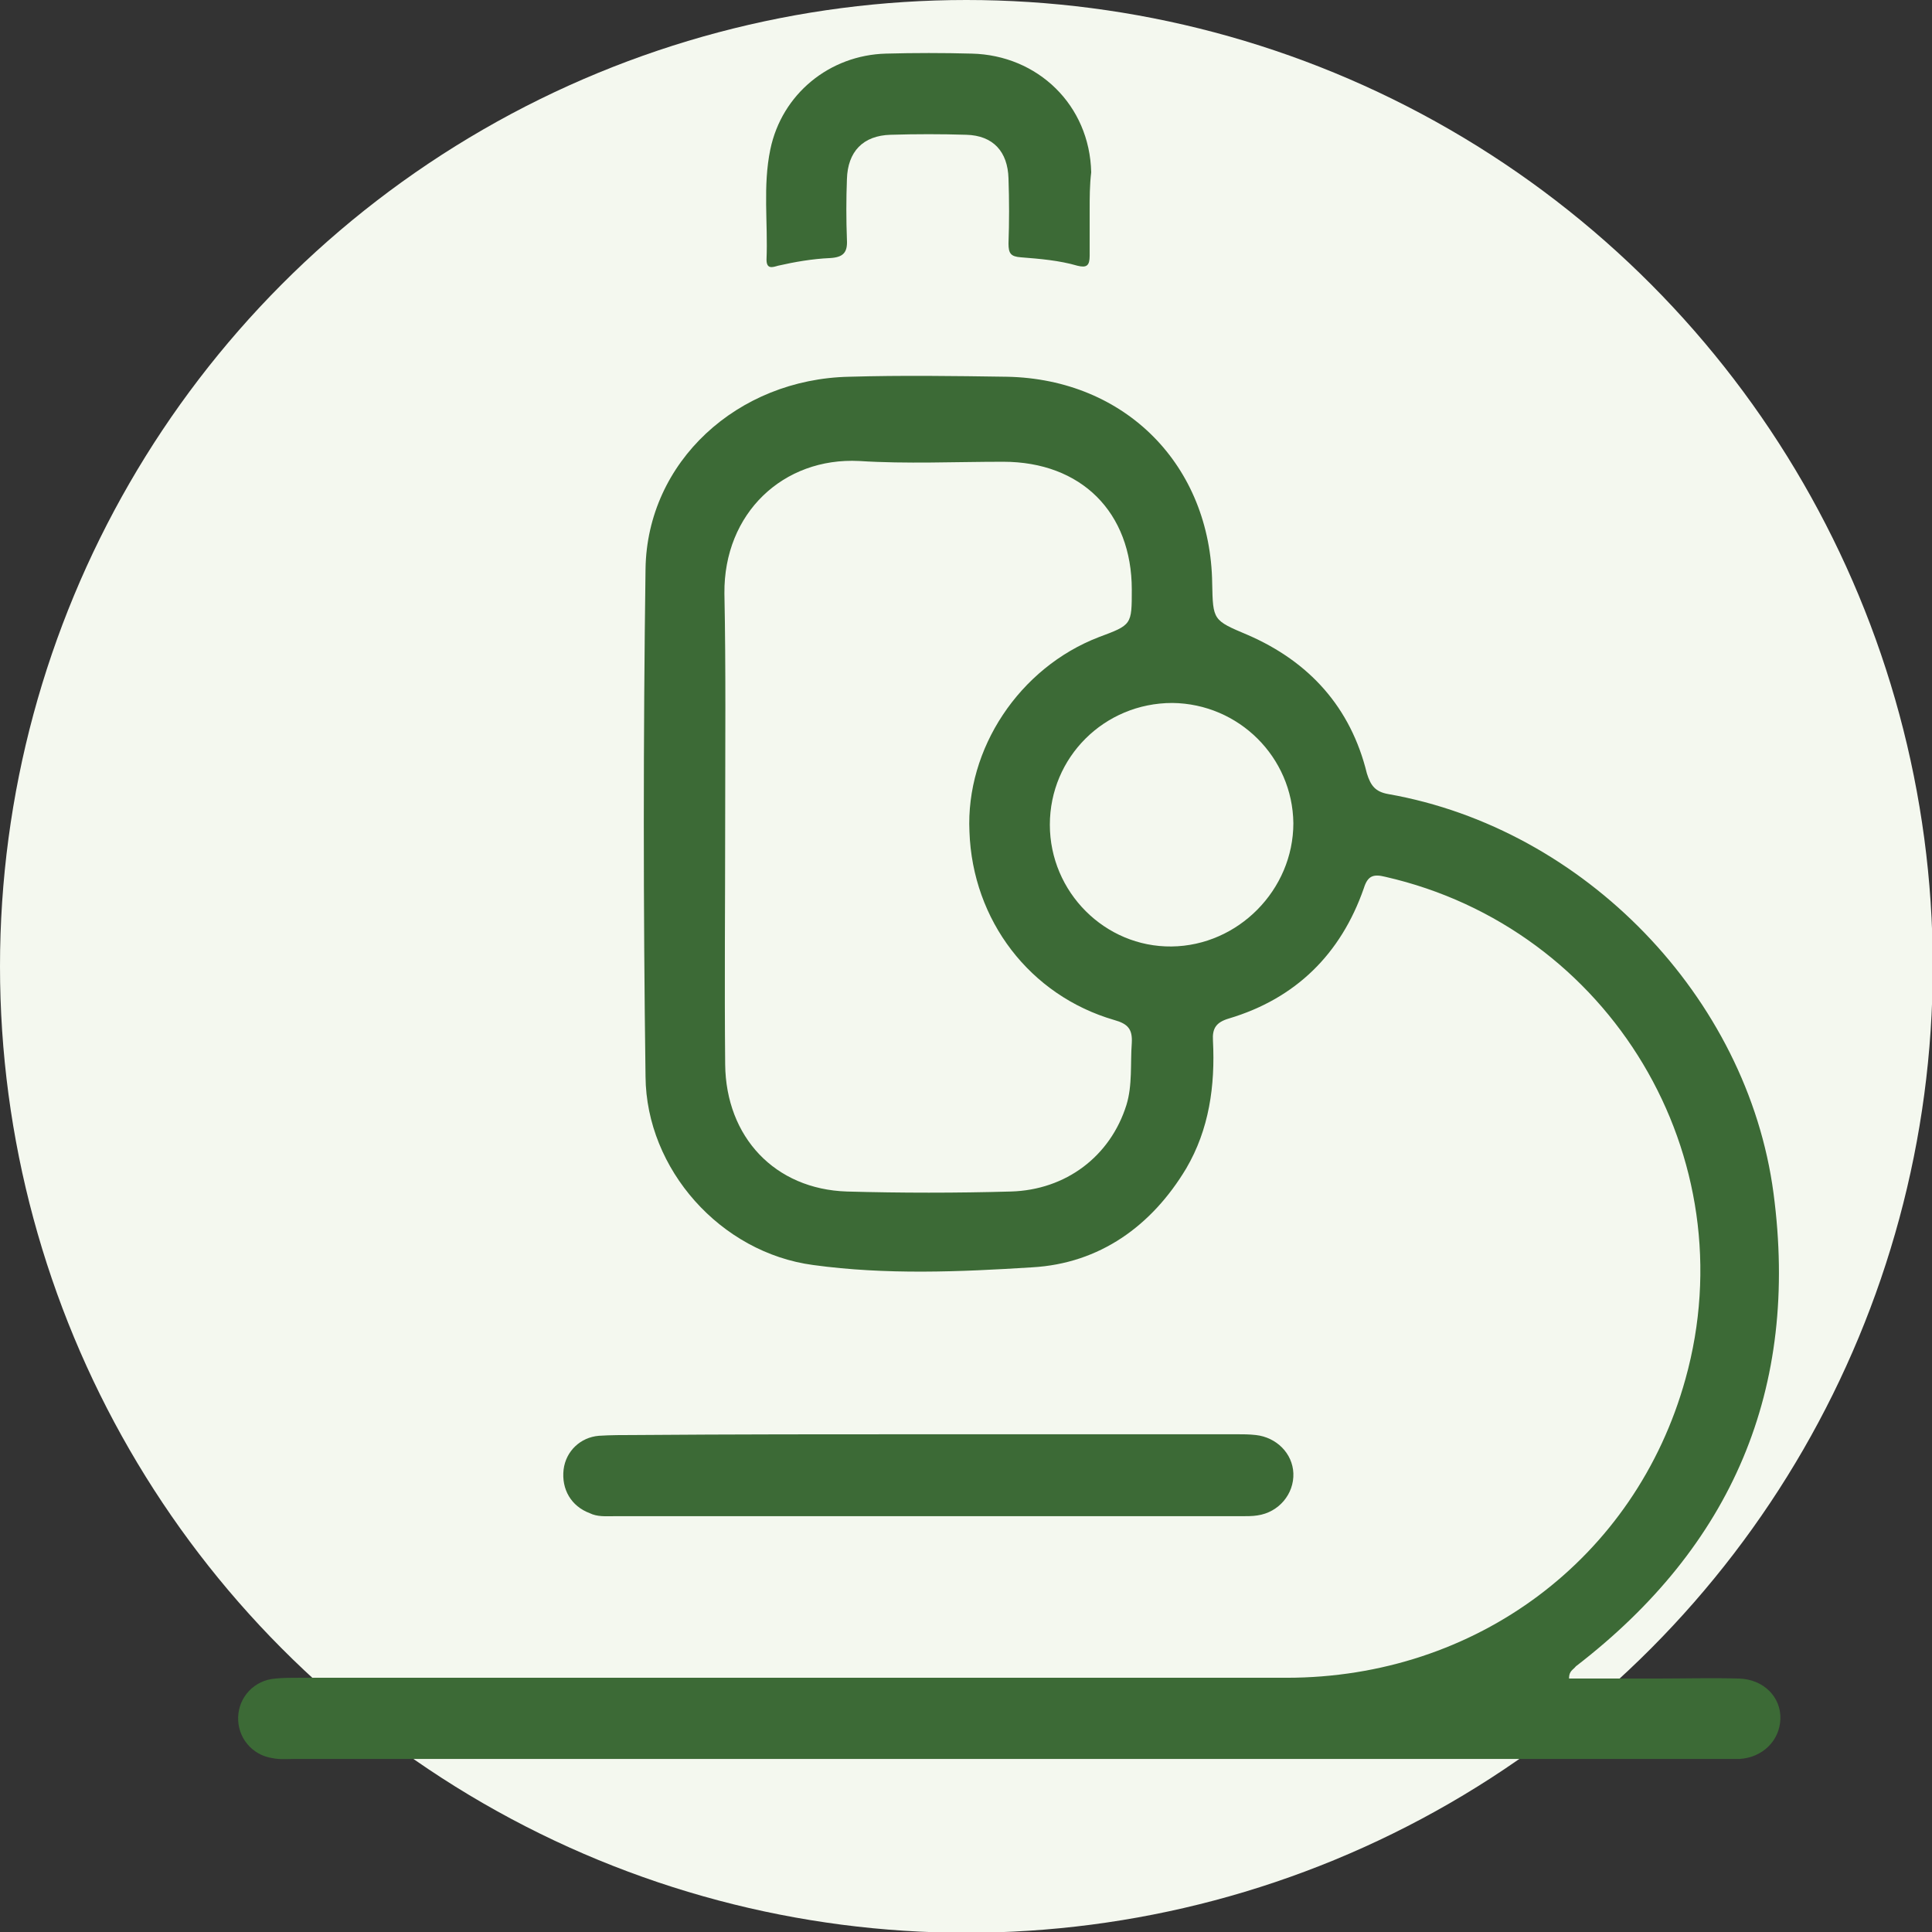
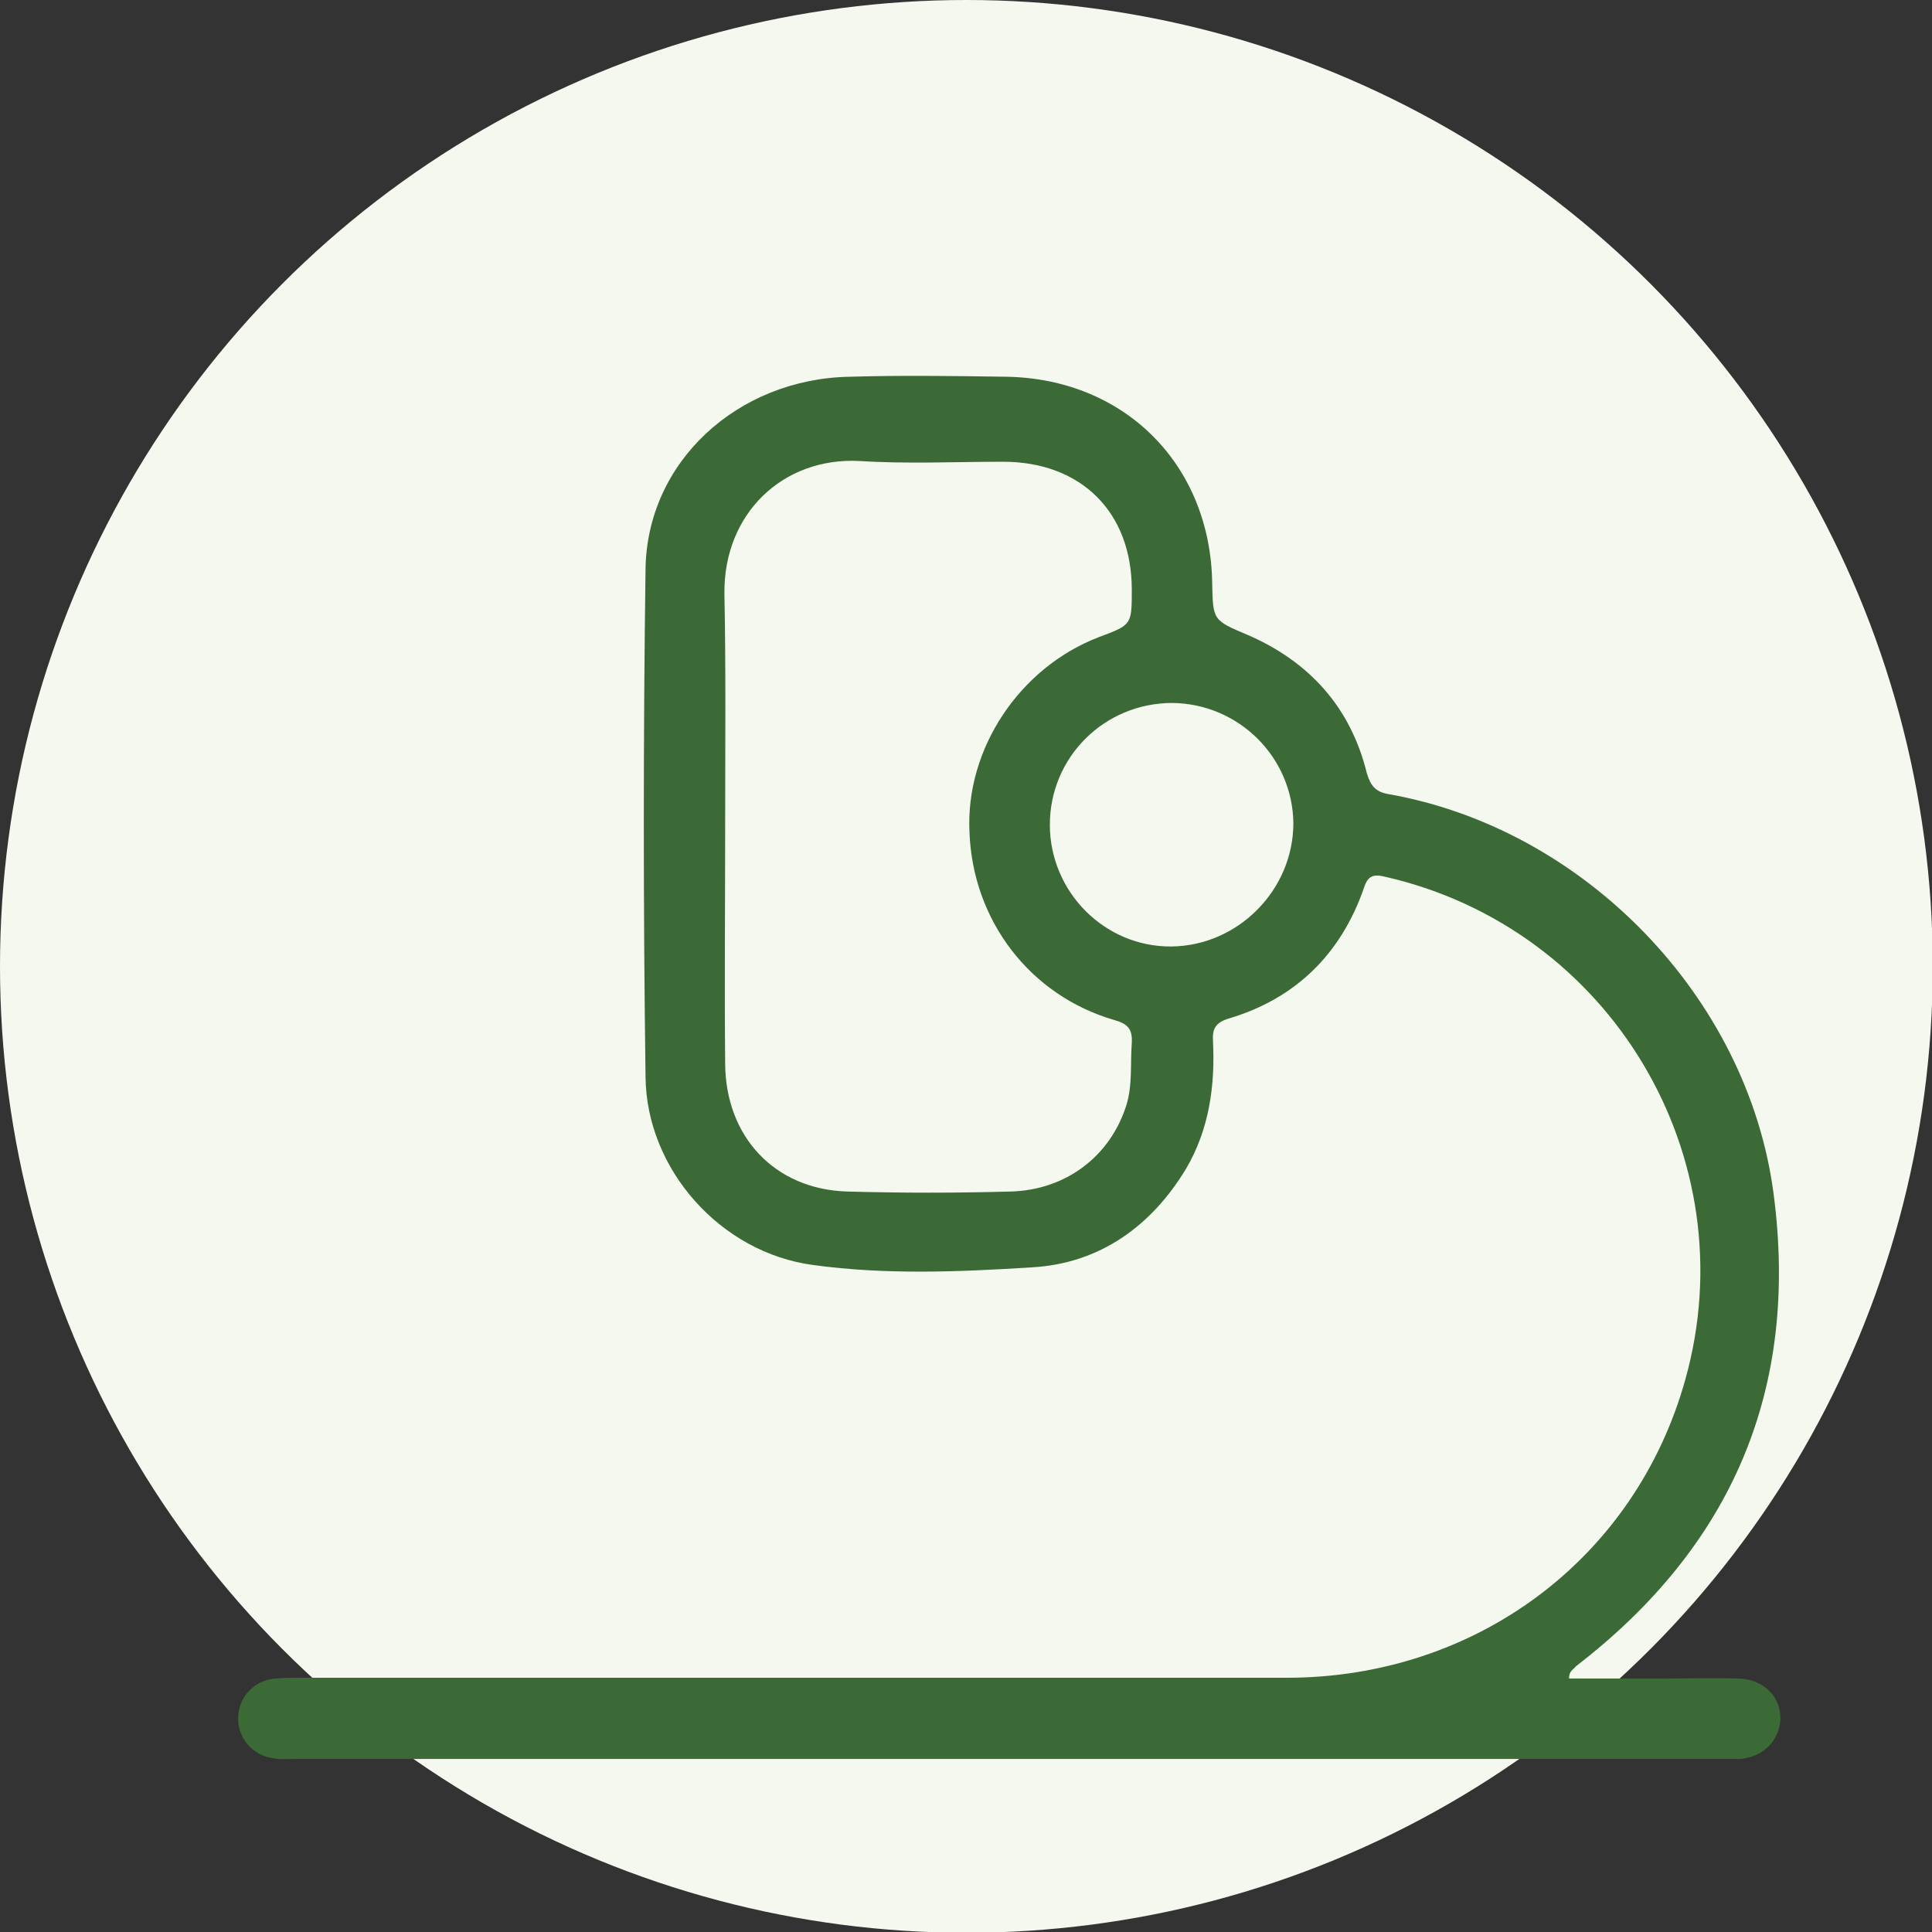
<svg xmlns="http://www.w3.org/2000/svg" version="1.1" id="layer" x="0px" y="0px" viewBox="0 0 252.3 252.3" style="enable-background:new 0 0 252.3 252.3;" xml:space="preserve">
  <rect x="0" y="0" width="252.3" height="252.3" fill="#333333" stroke="none" />
  <style type="text/css">
	.st0{fill:#F4F8EF;}
	.st1{fill:#3C6A36;}
</style>
  <circle class="st0" cx="126.2" cy="126.2" r="126.2" />
  <g>
    <path class="st1" d="M204.9,219.2c3.7,0,7.5,0,11.3,0c3.6,0,7.3-0.1,10.9,0c3.2,0.1,5.5,2.4,5.4,5.3c-0.1,2.8-2.3,5-5.3,5.2   c-0.7,0-1.5,0-2.3,0c-62.1,0-124.2,0-186.3,0c-1,0-2,0.1-3-0.1c-2.7-0.4-4.6-2.7-4.5-5.4c0.1-2.6,2.1-4.8,4.9-5c1-0.1,2-0.1,3-0.1   c43,0,85.9,0,129,0c24.8,0,45.6-15.6,52.1-39c8.1-29-9.8-58.9-39.2-65.6c-1.6-0.4-2.3-0.1-2.8,1.5c-3,8.6-8.9,14.4-17.6,17   c-1.7,0.5-2.2,1.3-2.1,2.9c0.3,5.9-0.5,11.6-3.5,16.7c-4.5,7.5-11.3,12.4-20.1,12.9c-9.5,0.6-19.1,1-28.6-0.3   c-12.1-1.6-21.8-12.5-21.9-24.6c-0.3-22.1-0.3-44.2,0-66.3c0.2-14,12-24.8,26.6-25.1c6.9-0.2,13.7-0.1,20.6,0   c15.5,0.3,26.6,11.6,26.8,27c0.1,4.8,0.1,4.8,4.6,6.7c8.1,3.5,13.5,9.5,15.6,18.1c0.5,1.6,1.1,2.4,2.8,2.7   c25.6,4.5,46.9,26.5,50.3,52.1c3.4,25.6-5.4,46.1-25.8,61.8C205.4,218.1,204.9,218.2,204.9,219.2z M94.7,107.4   c0,10.5-0.1,21,0,31.6c0.1,9.5,6.5,16.3,15.9,16.6c7.1,0.2,14.3,0.2,21.4,0c7.2-0.2,13-4.6,15.1-11.3c0.8-2.6,0.5-5.4,0.7-8.1   c0.1-1.8-0.5-2.5-2.3-3c-11-3.2-18.5-13-18.9-24.6c-0.5-10.8,6.5-21.4,16.9-25.4c4.3-1.6,4.3-1.6,4.3-6.2   c0-10.1-6.6-16.7-16.8-16.7c-6.3,0-12.6,0.3-18.8-0.1c-9.9-0.5-17.7,6.8-17.6,17.3C94.8,87.4,94.7,97.4,94.7,107.4z M137.1,107.7   c0,8.8,7.2,16,15.9,15.9s15.9-7.4,15.9-16.1c-0.1-8.6-7.1-15.6-15.8-15.7C144.2,91.8,137.1,98.9,137.1,107.7z" />
-     <path class="st1" d="M121.2,187.3c13.5,0,26.8,0,40.3,0c0.8,0,1.6,0,2.5,0.1c2.7,0.3,4.8,2.4,4.9,5c0.1,2.7-1.9,5.1-4.7,5.5   c-0.6,0.1-1.4,0.1-2,0.1c-27.4,0-54.7,0-82,0c-1.1,0-2.2,0.1-3.2-0.4c-2.4-0.9-3.7-3.1-3.4-5.7c0.3-2.4,2.2-4.2,4.6-4.4   c1.5-0.1,3.2-0.1,4.7-0.1C95.7,187.3,108.5,187.3,121.2,187.3z" />
-     <path class="st1" d="M142.3,27.4c0,2,0,4,0,6c0,1.3-0.4,1.6-1.6,1.3c-2.4-0.7-4.9-0.9-7.4-1.1c-1.3-0.1-1.6-0.5-1.6-1.8   c0.1-2.8,0.1-5.6,0-8.5c-0.1-3.5-2-5.6-5.5-5.7c-3.3-0.1-6.6-0.1-9.9,0c-3.6,0.1-5.6,2.2-5.7,5.8c-0.1,2.6-0.1,5.3,0,7.9   c0.1,1.7-0.5,2.3-2.2,2.4c-2.3,0.1-4.6,0.5-6.8,1c-0.7,0.2-1.5,0.5-1.5-0.8c0.2-4.8-0.5-9.6,0.5-14.4c1.5-7.2,7.7-12.3,15.1-12.5   c3.7-0.1,7.5-0.1,11.2,0c8.6,0.2,15.4,6.7,15.6,15.5C142.3,24.2,142.3,25.8,142.3,27.4L142.3,27.4z" />
  </g>
</svg>